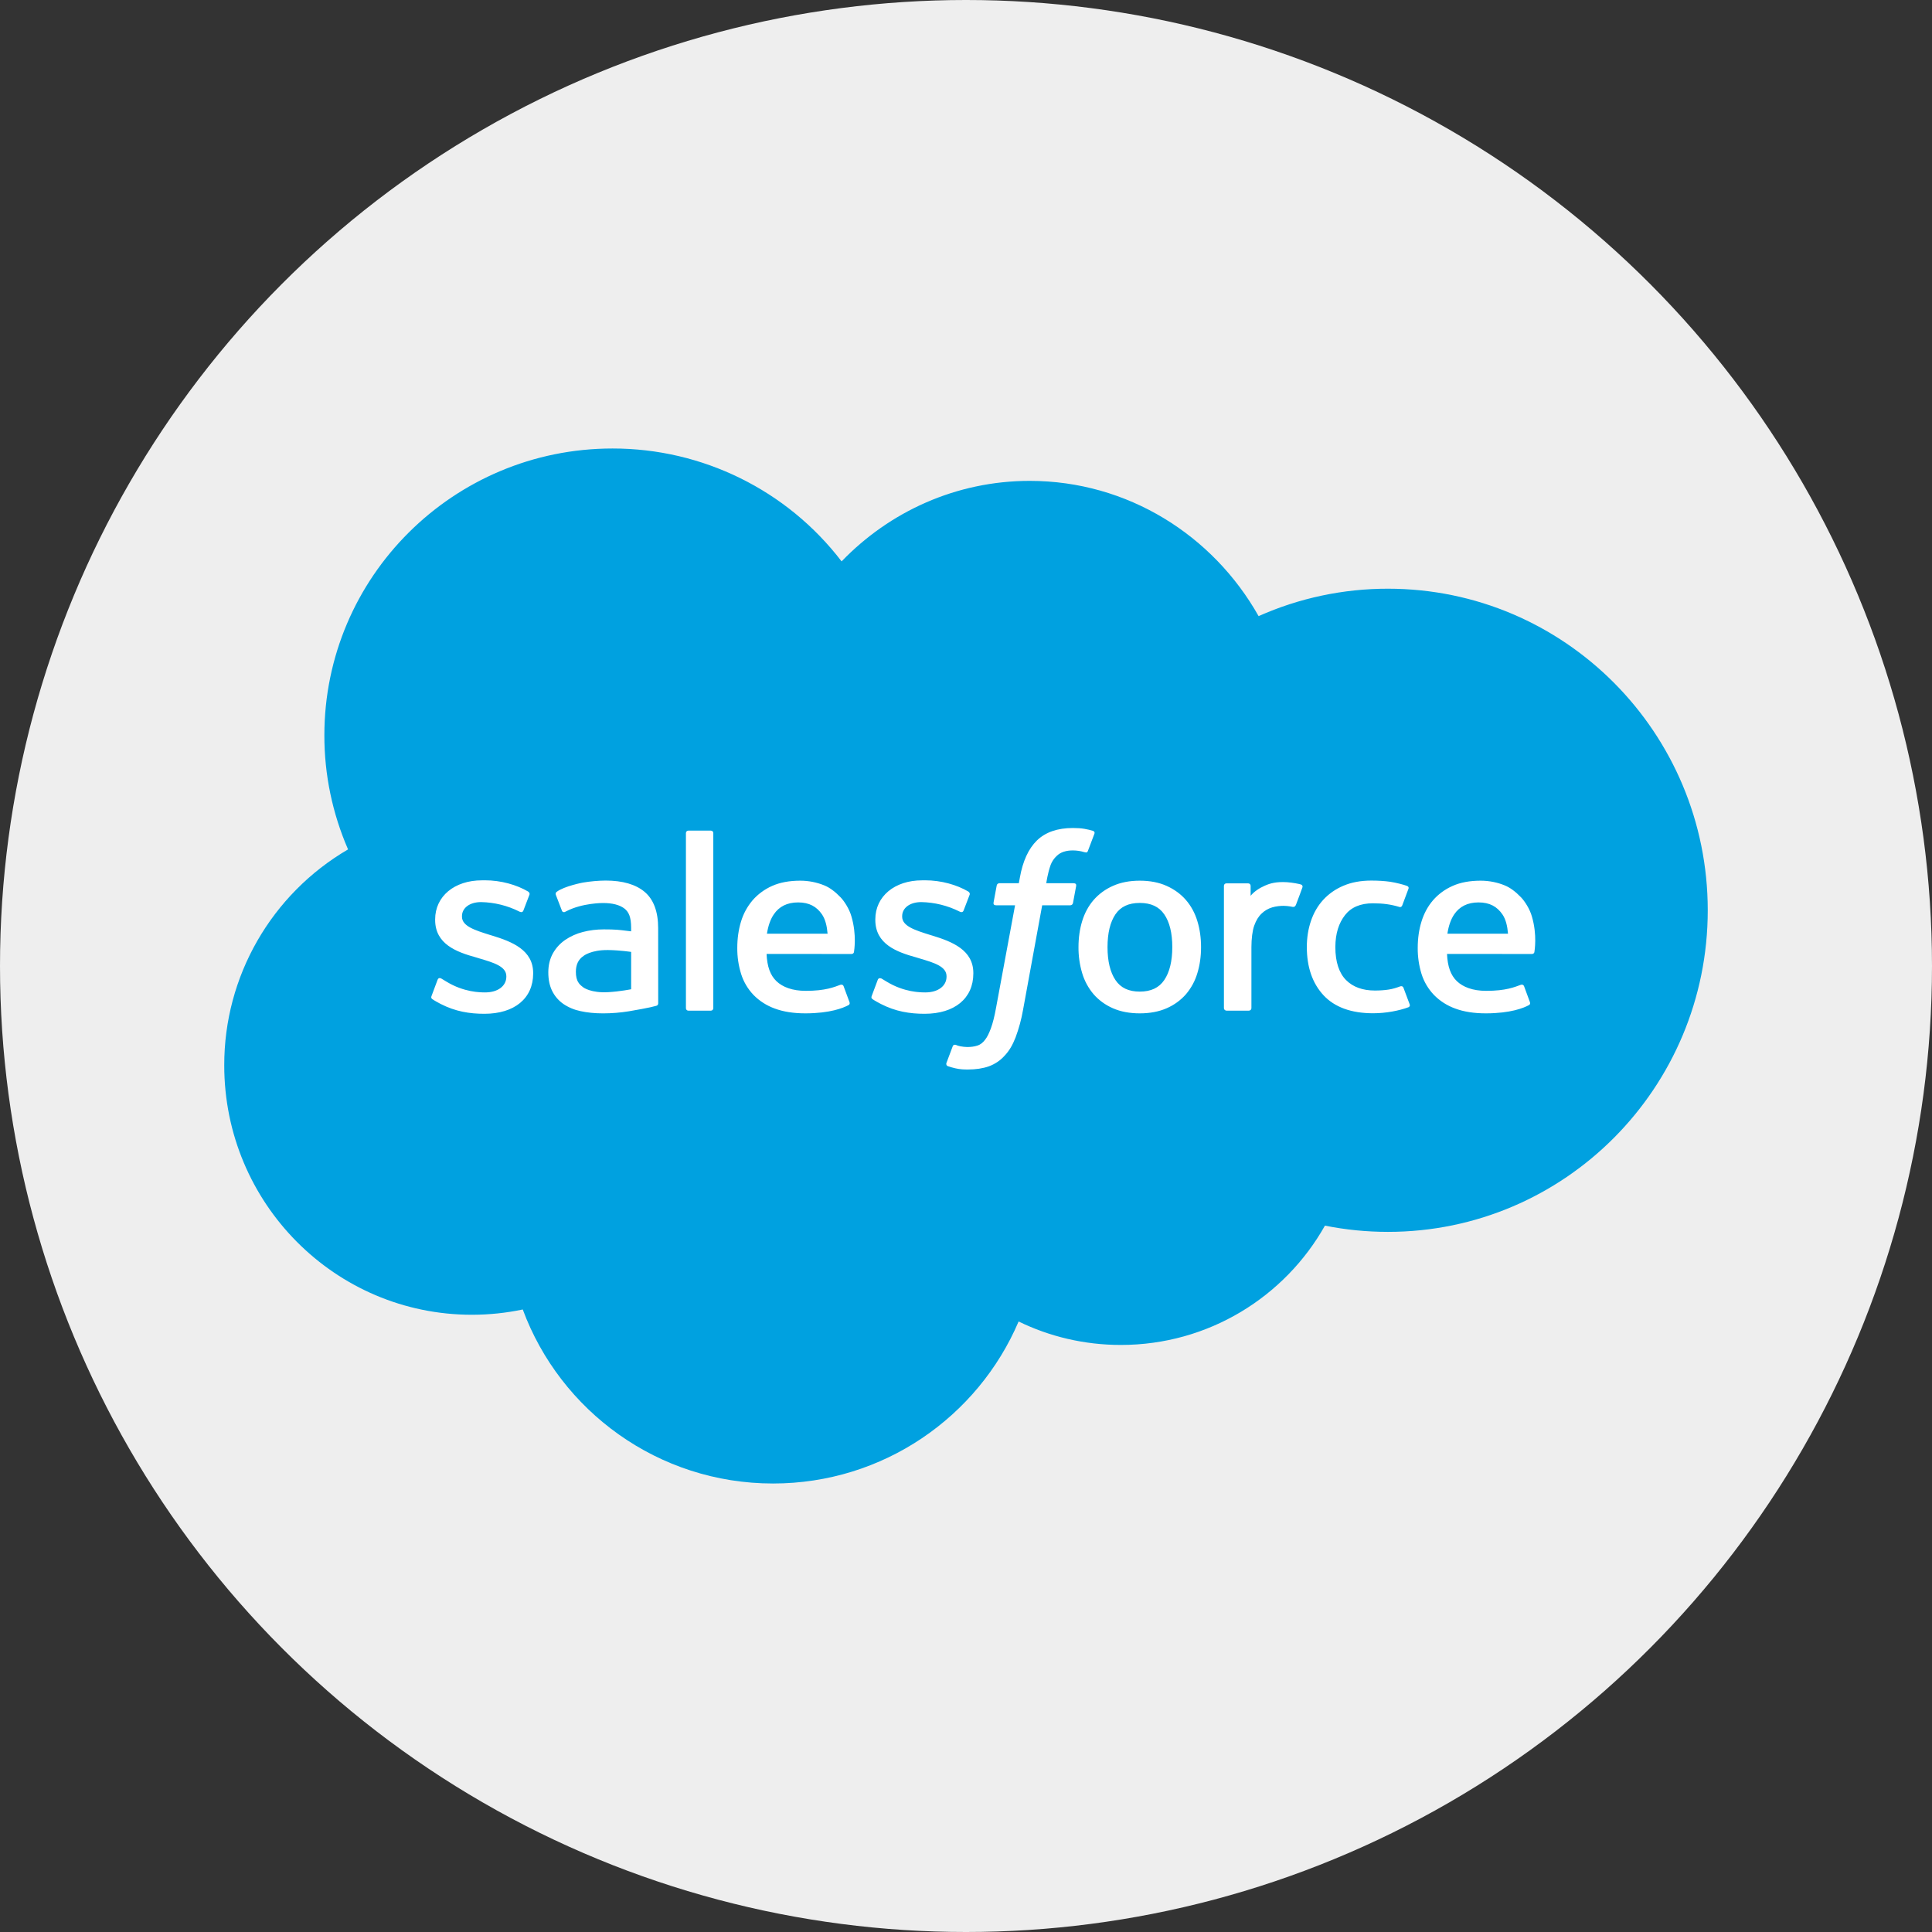
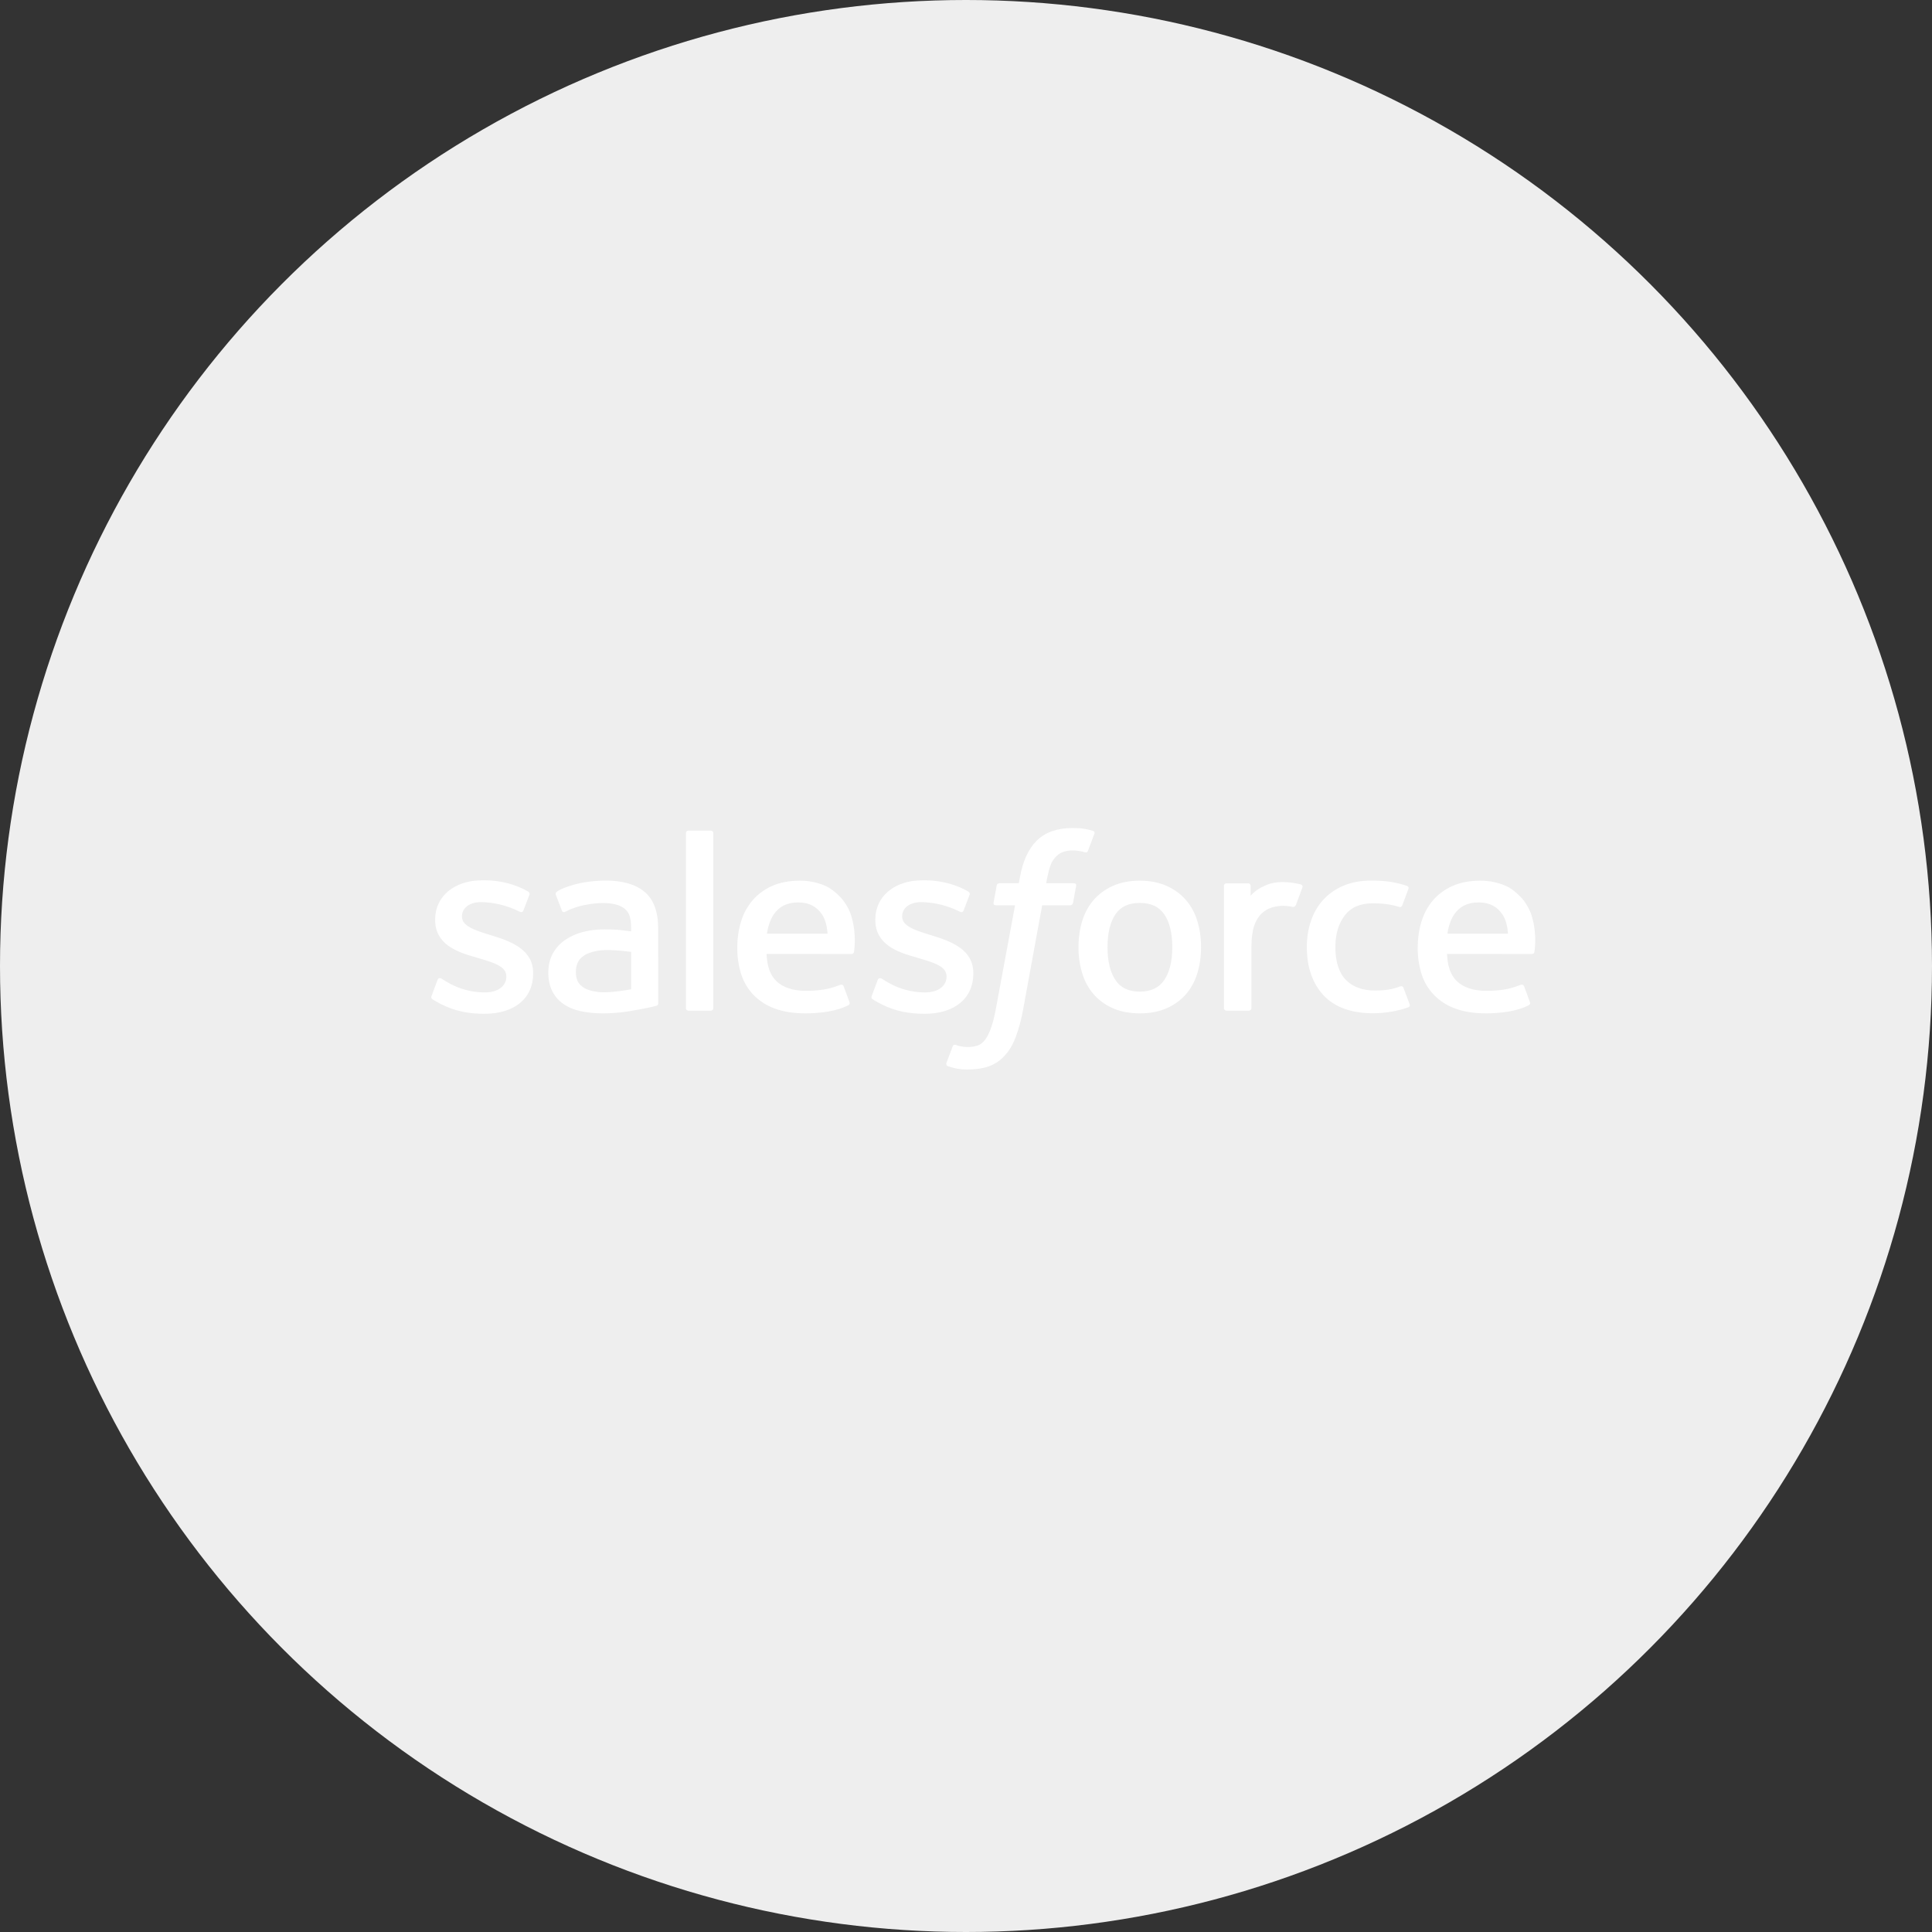
<svg xmlns="http://www.w3.org/2000/svg" width="112px" height="112px" viewBox="0 0 112 112" version="1.1">
  <rect x="0" y="0" width="112" height="112" fill="#333333" stroke="none" />
  <title>salesforce</title>
  <g id="Page-1" stroke="none" stroke-width="1" fill="none" fill-rule="evenodd">
    <g id="Artboard" transform="translate(-494, -540)">
      <g id="salesforce" transform="translate(494, 540)">
        <circle id="Oval" fill="#EEEEEE" cx="56" cy="56" r="56" />
        <g transform="translate(13, 26)" fill-rule="nonzero">
-           <path d="M35.788,6.544 C38.561,3.665 42.424,1.877 46.694,1.877 C52.37,1.877 57.324,5.033 59.962,9.717 C62.321,8.667 64.877,8.125 67.462,8.128 C77.701,8.128 86,16.474 86,26.77 C86,37.067 77.701,45.413 67.462,45.413 C66.21,45.413 64.989,45.288 63.808,45.051 C61.486,49.178 57.058,51.968 51.978,51.968 C49.852,51.968 47.84,51.481 46.05,50.608 C43.695,56.13 38.208,60 31.815,60 C25.158,60 19.483,55.8 17.305,49.912 C16.335,50.116 15.346,50.218 14.355,50.218 C6.427,50.219 0,43.747 0,35.762 C-0.012,30.613 2.721,25.844 7.177,23.24 C6.269,21.153 5.801,18.902 5.804,16.628 C5.804,7.444 13.283,0 22.508,0 C27.717,-0.006 32.63,2.415 35.788,6.544" id="Path" fill="#00A1E0" />
          <path d="M12.02,31.73 L12.364,30.808 C12.419,30.651 12.542,30.703 12.592,30.732 C12.688,30.787 12.757,30.836 12.88,30.906 C13.893,31.524 14.832,31.531 15.125,31.531 C15.883,31.531 16.353,31.143 16.353,30.62 L16.353,30.593 C16.353,30.024 15.629,29.809 14.791,29.561 L14.605,29.504 C13.456,29.188 12.226,28.731 12.226,27.326 L12.226,27.297 C12.226,25.964 13.34,25.034 14.935,25.034 L15.11,25.032 C16.047,25.032 16.952,25.295 17.608,25.679 C17.668,25.715 17.725,25.781 17.692,25.869 L17.339,26.79 C17.276,26.948 17.106,26.843 17.106,26.843 C16.422,26.499 15.664,26.311 14.892,26.295 C14.216,26.295 13.781,26.642 13.781,27.112 L13.781,27.141 C13.781,27.69 14.526,27.924 15.391,28.196 L15.539,28.24 C16.685,28.59 17.908,29.075 17.908,30.407 L17.908,30.435 C17.908,31.875 16.825,32.77 15.082,32.77 C14.226,32.77 13.407,32.642 12.541,32.198 C12.378,32.107 12.216,32.028 12.056,31.916 C12.039,31.892 11.966,31.865 12.019,31.73 L12.02,31.73 Z M37.537,31.73 L37.882,30.808 C37.932,30.658 38.078,30.713 38.11,30.732 C38.204,30.789 38.275,30.836 38.398,30.906 C39.413,31.524 40.349,31.531 40.645,31.531 C41.4,31.531 41.872,31.143 41.872,30.62 L41.872,30.593 C41.872,30.024 41.148,29.809 40.31,29.561 L40.124,29.504 C38.973,29.188 37.743,28.731 37.743,27.326 L37.743,27.297 C37.743,25.964 38.859,25.034 40.453,25.034 L40.627,25.032 C41.564,25.032 42.47,25.295 43.127,25.679 C43.185,25.715 43.243,25.781 43.211,25.869 C43.178,25.951 42.888,26.704 42.858,26.79 C42.794,26.948 42.625,26.843 42.625,26.843 C41.94,26.499 41.183,26.311 40.411,26.295 C39.734,26.295 39.299,26.642 39.299,27.112 L39.299,27.141 C39.299,27.69 40.044,27.924 40.909,28.196 L41.057,28.24 C42.203,28.59 43.425,29.075 43.425,30.407 L43.425,30.435 C43.425,31.875 42.343,32.77 40.6,32.77 C39.743,32.77 38.925,32.642 38.059,32.198 C37.896,32.107 37.734,32.028 37.573,31.916 C37.557,31.892 37.483,31.865 37.537,31.73 L37.537,31.73 Z M56.412,27.397 C56.555,27.86 56.626,28.369 56.626,28.906 C56.626,29.445 56.555,29.952 56.412,30.415 C56.281,30.861 56.057,31.277 55.752,31.636 C55.447,31.984 55.065,32.262 54.633,32.449 C54.187,32.646 53.663,32.745 53.074,32.745 C52.485,32.745 51.959,32.646 51.515,32.449 C51.083,32.262 50.701,31.984 50.396,31.636 C50.092,31.277 49.867,30.861 49.735,30.415 C49.589,29.925 49.517,29.417 49.521,28.906 C49.521,28.368 49.593,27.86 49.735,27.397 C49.878,26.93 50.1,26.52 50.395,26.177 C50.7,25.827 51.083,25.546 51.515,25.357 C51.96,25.156 52.483,25.054 53.074,25.054 C53.665,25.054 54.188,25.156 54.633,25.357 C55.078,25.557 55.455,25.832 55.752,26.177 C56.048,26.52 56.271,26.93 56.412,27.397 L56.412,27.397 Z M54.959,28.906 C54.959,28.092 54.803,27.453 54.492,27.004 C54.186,26.559 53.721,26.344 53.074,26.344 C52.427,26.344 51.966,26.559 51.663,27.004 C51.359,27.453 51.204,28.092 51.204,28.906 C51.204,29.719 51.359,30.363 51.665,30.816 C51.966,31.266 52.427,31.484 53.074,31.484 C53.721,31.484 54.186,31.265 54.492,30.816 C54.801,30.363 54.959,29.719 54.959,28.906 L54.959,28.906 Z M68.362,31.266 L68.719,32.219 C68.765,32.336 68.66,32.387 68.66,32.387 C68.109,32.593 67.344,32.74 66.6,32.74 C65.338,32.74 64.371,32.389 63.726,31.697 C63.085,31.006 62.758,30.066 62.758,28.901 C62.758,28.362 62.839,27.851 62.997,27.389 C63.155,26.922 63.392,26.511 63.704,26.169 C64.028,25.816 64.428,25.536 64.876,25.349 C65.341,25.148 65.887,25.048 66.497,25.048 C66.908,25.048 67.275,25.072 67.589,25.117 C67.924,25.167 68.371,25.284 68.56,25.355 C68.594,25.367 68.69,25.412 68.651,25.521 C68.513,25.895 68.42,26.139 68.292,26.48 C68.236,26.625 68.123,26.577 68.123,26.577 C67.644,26.432 67.185,26.365 66.586,26.365 C65.866,26.365 65.325,26.597 64.972,27.05 C64.615,27.507 64.415,28.105 64.412,28.901 C64.409,29.774 64.636,30.421 65.038,30.821 C65.438,31.22 65.998,31.422 66.702,31.422 C66.987,31.422 67.257,31.404 67.499,31.367 C67.739,31.331 67.964,31.259 68.176,31.179 C68.176,31.179 68.313,31.13 68.362,31.266 L68.362,31.266 Z M75.806,27.132 C76.123,28.204 75.957,29.129 75.952,29.18 C75.94,29.302 75.81,29.304 75.81,29.304 L70.885,29.3 C70.916,30.022 71.095,30.534 71.458,30.881 C71.814,31.221 72.379,31.439 73.143,31.44 C74.313,31.443 74.812,31.216 75.166,31.089 C75.166,31.089 75.3,31.043 75.352,31.172 L75.672,32.043 C75.737,32.189 75.685,32.24 75.63,32.27 C75.322,32.434 74.574,32.741 73.15,32.745 C72.459,32.747 71.858,32.652 71.363,32.467 C70.892,32.298 70.468,32.027 70.124,31.674 C69.795,31.328 69.551,30.915 69.409,30.466 C69.257,29.973 69.182,29.461 69.187,28.948 C69.187,28.409 69.259,27.898 69.403,27.43 C69.547,26.959 69.771,26.544 70.069,26.195 C70.378,25.838 70.766,25.553 71.204,25.36 C71.656,25.155 72.215,25.054 72.83,25.054 C73.357,25.054 73.839,25.164 74.239,25.331 C74.548,25.458 74.858,25.689 75.176,26.019 C75.377,26.227 75.682,26.683 75.806,27.132 L75.806,27.132 Z M70.908,28.126 L74.421,28.126 C74.385,27.69 74.297,27.298 74.094,27.004 C73.786,26.559 73.36,26.314 72.714,26.314 C72.067,26.314 71.608,26.559 71.304,27.004 C71.105,27.298 70.977,27.673 70.907,28.126 L70.908,28.126 Z M36.36,27.132 C36.676,28.204 36.513,29.129 36.507,29.18 C36.494,29.302 36.364,29.304 36.364,29.304 L31.439,29.3 C31.47,30.022 31.649,30.534 32.012,30.881 C32.368,31.221 32.932,31.439 33.697,31.44 C34.866,31.443 35.367,31.216 35.72,31.089 C35.72,31.089 35.855,31.043 35.905,31.172 L36.227,32.043 C36.292,32.189 36.24,32.24 36.186,32.27 C35.875,32.434 35.126,32.741 33.704,32.745 C33.013,32.747 32.412,32.652 31.917,32.467 C31.446,32.298 31.022,32.027 30.678,31.674 C30.35,31.328 30.106,30.915 29.965,30.466 C29.811,29.973 29.736,29.462 29.741,28.948 C29.741,28.409 29.813,27.898 29.956,27.43 C30.09,26.979 30.317,26.559 30.624,26.195 C30.933,25.839 31.32,25.554 31.757,25.36 C32.211,25.155 32.77,25.054 33.384,25.054 C33.869,25.053 34.349,25.147 34.795,25.331 C35.103,25.458 35.414,25.689 35.73,26.019 C35.931,26.227 36.237,26.683 36.36,27.132 L36.36,27.132 Z M31.461,28.126 L34.976,28.126 C34.939,27.69 34.85,27.298 34.649,27.004 C34.342,26.559 33.914,26.314 33.269,26.314 C32.622,26.314 32.162,26.559 31.86,27.004 C31.659,27.298 31.532,27.673 31.46,28.126 L31.461,28.126 Z M22.775,27.899 C22.775,27.899 23.164,27.932 23.587,27.991 L23.587,27.79 C23.587,27.156 23.451,26.857 23.182,26.657 C22.907,26.454 22.496,26.349 21.965,26.349 C21.965,26.349 20.766,26.335 19.818,26.832 C19.774,26.857 19.738,26.871 19.738,26.871 C19.738,26.871 19.619,26.912 19.576,26.794 L19.228,25.89 C19.174,25.76 19.272,25.7 19.272,25.7 C19.715,25.367 20.789,25.165 20.789,25.165 C21.225,25.091 21.667,25.051 22.11,25.047 C23.093,25.047 23.854,25.268 24.372,25.705 C24.89,26.144 25.154,26.851 25.154,27.803 L25.157,32.153 C25.157,32.153 25.167,32.279 25.044,32.308 C25.044,32.308 24.863,32.356 24.7,32.393 C24.535,32.43 23.943,32.546 23.458,32.625 C22.964,32.705 22.463,32.746 21.962,32.746 C21.483,32.746 21.045,32.703 20.658,32.617 C20.298,32.544 19.957,32.402 19.655,32.197 C19.381,32.005 19.16,31.749 19.014,31.454 C18.863,31.155 18.786,30.79 18.786,30.368 C18.786,29.954 18.877,29.585 19.05,29.271 C19.225,28.959 19.465,28.694 19.766,28.487 C20.077,28.276 20.425,28.12 20.793,28.027 C21.177,27.928 21.585,27.877 22.007,27.877 C22.316,27.877 22.575,27.883 22.775,27.899 L22.775,27.899 Z M20.815,31.24 C20.812,31.239 21.257,31.576 22.259,31.517 C22.964,31.476 23.588,31.347 23.588,31.347 L23.588,29.184 C23.588,29.184 22.958,29.085 22.251,29.075 C21.248,29.063 20.821,29.419 20.824,29.419 C20.528,29.621 20.384,29.922 20.384,30.338 C20.384,30.605 20.433,30.813 20.533,30.958 C20.595,31.054 20.622,31.09 20.815,31.24 L20.815,31.24 Z M62.501,25.448 C62.455,25.578 62.216,26.23 62.13,26.446 C62.098,26.528 62.046,26.585 61.95,26.575 C61.95,26.575 61.668,26.512 61.409,26.512 C61.232,26.512 60.978,26.534 60.75,26.602 C60.52,26.67 60.312,26.791 60.142,26.955 C59.961,27.122 59.816,27.358 59.71,27.655 C59.602,27.952 59.546,28.426 59.546,28.902 L59.546,32.444 C59.546,32.482 59.531,32.519 59.503,32.546 C59.475,32.573 59.437,32.589 59.397,32.589 L58.105,32.589 C58.065,32.589 58.026,32.574 57.998,32.547 C57.969,32.52 57.953,32.484 57.952,32.445 L57.952,25.352 C57.952,25.272 58.013,25.209 58.095,25.209 L59.356,25.209 C59.44,25.209 59.5,25.272 59.5,25.352 L59.5,25.932 C59.688,25.688 60.027,25.472 60.332,25.34 C60.639,25.205 60.982,25.106 61.602,25.142 C61.924,25.161 62.343,25.246 62.428,25.278 C62.461,25.291 62.488,25.316 62.502,25.348 C62.516,25.38 62.515,25.416 62.501,25.448 L62.501,25.448 Z M50.355,22.162 C50.389,22.175 50.483,22.219 50.446,22.327 L50.068,23.325 C50.036,23.401 50.016,23.445 49.855,23.399 C49.642,23.334 49.421,23.301 49.198,23.3 C49.003,23.3 48.826,23.324 48.67,23.375 C48.514,23.423 48.372,23.507 48.257,23.62 C48.104,23.763 47.986,23.936 47.911,24.128 C47.73,24.631 47.661,25.166 47.651,25.201 L49.226,25.201 C49.358,25.201 49.4,25.26 49.387,25.354 L49.203,26.343 C49.174,26.486 49.039,26.481 49.039,26.481 L47.416,26.481 L46.307,32.543 C46.212,33.087 46.067,33.621 45.874,34.14 C45.701,34.579 45.521,34.899 45.233,35.205 C44.987,35.479 44.674,35.689 44.323,35.817 C43.982,35.938 43.568,36 43.115,36 C42.899,36 42.667,35.996 42.393,35.933 C42.24,35.899 42.09,35.856 41.942,35.805 C41.882,35.785 41.833,35.71 41.868,35.615 C41.901,35.521 42.193,34.75 42.232,34.649 C42.282,34.527 42.411,34.573 42.411,34.573 C42.498,34.609 42.559,34.633 42.675,34.655 C42.794,34.677 42.952,34.697 43.071,34.697 C43.286,34.697 43.481,34.672 43.651,34.616 C43.856,34.553 43.977,34.437 44.101,34.283 C44.231,34.12 44.337,33.9 44.446,33.605 C44.555,33.306 44.654,32.912 44.74,32.433 L45.844,26.482 L44.756,26.482 C44.626,26.482 44.582,26.423 44.596,26.328 L44.779,25.339 C44.807,25.195 44.946,25.201 44.946,25.201 L46.062,25.201 L46.122,24.879 C46.29,23.925 46.622,23.199 47.112,22.722 C47.606,22.242 48.307,22 49.198,22 C49.452,22 49.677,22.016 49.868,22.049 C50.055,22.083 50.197,22.115 50.355,22.162 L50.355,22.162 Z M28.351,32.444 C28.351,32.525 28.294,32.589 28.21,32.589 L26.904,32.589 C26.821,32.589 26.764,32.524 26.764,32.445 L26.764,22.294 C26.764,22.216 26.822,22.152 26.903,22.152 L28.21,22.152 C28.294,22.152 28.351,22.216 28.351,22.295 L28.351,32.444 L28.351,32.444 Z" id="Shape" fill="#FFFFFF" />
        </g>
      </g>
    </g>
  </g>
</svg>